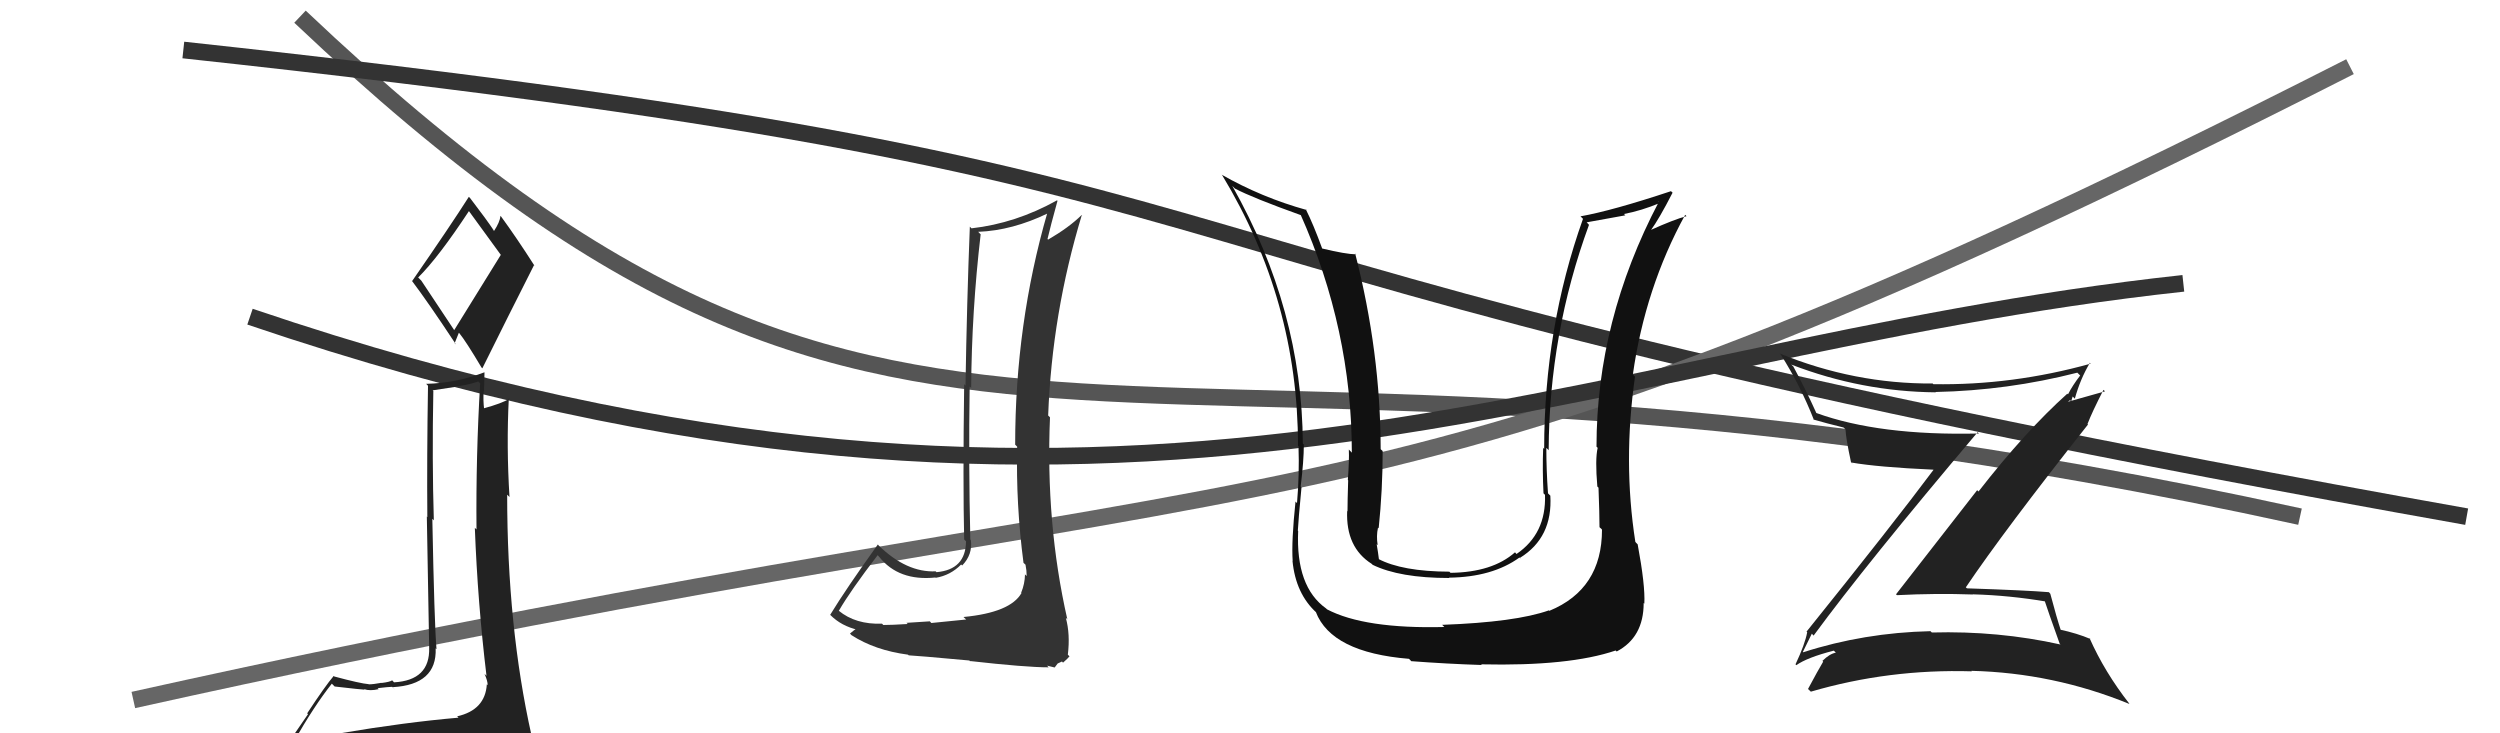
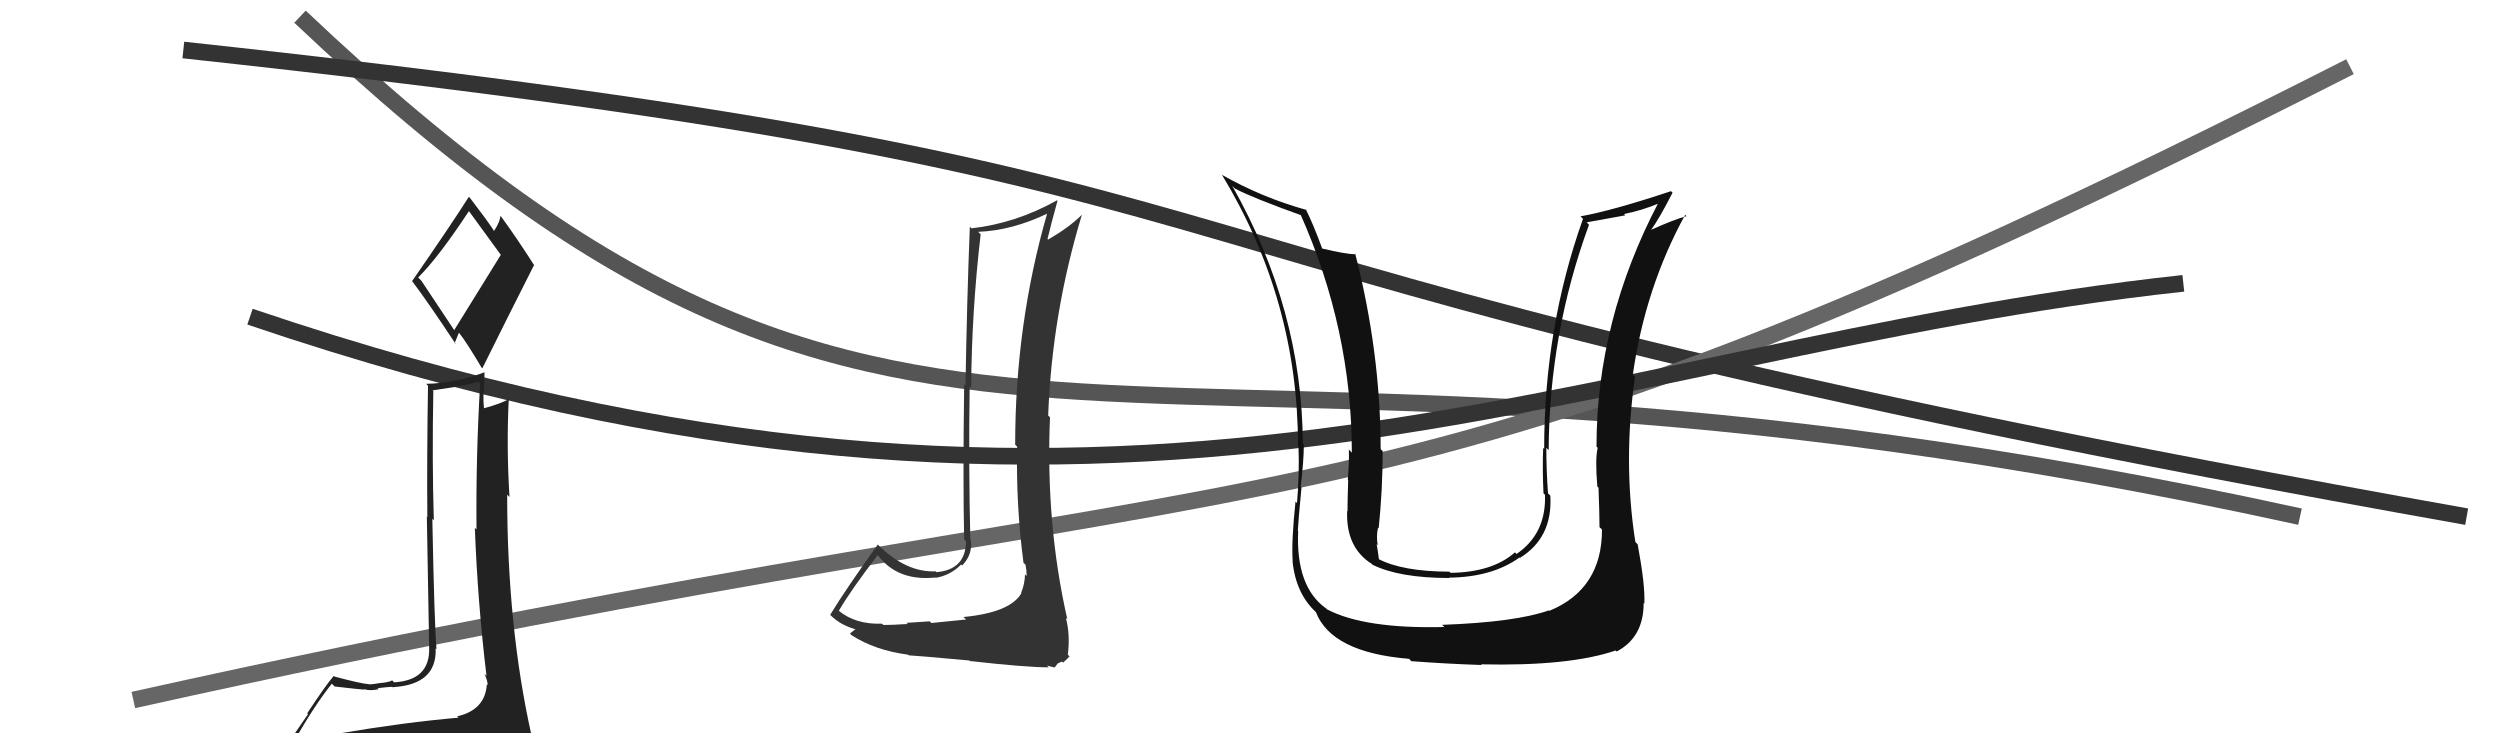
<svg xmlns="http://www.w3.org/2000/svg" width="150" height="44" viewBox="0,0,150,44">
  <path d="M18 1 C56 37,65 15,138 31" stroke="#555" fill="none" />
  <path d="M11 3 C85 11,58 15,148 31" stroke="#333" fill="none" />
  <path d="M8 42 C80 26,80 35,141 4" stroke="#666" fill="none" />
  <path d="M15 19 C68 37,94 21,131 17" stroke="#333" fill="none" />
-   <path fill="#222" d="M20.51 44.05L20.56 44.10L20.53 44.07Q19.59 44.27 17.68 44.57L17.69 44.58L17.62 44.51Q18.88 42.31 19.91 41.02L20.03 41.14L20.08 41.19Q21.73 41.38 21.88 41.38L21.85 41.36L21.85 41.35Q22.19 41.47 22.72 41.35L22.67 41.30L22.66 41.29Q23.34 41.21 23.53 41.21L23.72 41.40L23.56 41.23Q26.22 41.08 26.14 38.91L26.09 38.86L26.19 38.95Q26.06 37.38 25.94 31.13L25.88 31.07L26.03 31.22Q25.92 27.61 26.00 23.46L25.96 23.42L27.34 23.21L27.32 23.19Q28.01 23.12 28.70 22.89L28.70 22.89L28.81 23.00Q28.55 27.38 28.59 31.76L28.57 31.75L28.49 31.67Q28.66 36.17 29.19 40.55L29.02 40.38L29.07 40.43Q29.26 40.85 29.26 41.11L29.12 40.97L29.21 41.06Q29.11 42.60 27.43 42.98L27.55 43.10L27.51 43.06Q24.29 43.34 20.45 43.99ZM27.24 19.79L25.28 16.84L25.09 16.65Q26.31 15.44 28.14 12.66L28.04 12.56L28.11 12.63Q28.71 13.45 30.04 15.28L30.05 15.29L27.25 19.81ZM30.25 46.40L30.30 46.45L30.42 46.57Q30.86 46.52 31.62 46.18L31.52 46.07L31.70 46.25Q31.99 45.52 31.99 45.06L31.87 44.94L32.02 45.09Q31.86 44.59 31.74 43.98L31.75 43.98L31.89 44.12Q30.43 37.60 30.43 29.68L30.46 29.71L30.57 29.82Q30.38 26.78 30.53 23.88L30.67 24.02L30.57 23.92Q30.13 24.20 28.99 24.51L28.91 24.43L29.05 24.57Q28.98 24.00 29.02 23.47L29.04 23.50L29.07 22.35L29.06 22.34Q27.35 22.99 25.57 23.03L25.65 23.11L25.68 23.15Q25.61 27.45 25.64 31.03L25.61 30.99L25.75 38.86L25.75 38.86Q25.81 40.82 23.64 40.94L23.66 40.96L23.53 40.82Q23.39 40.92 22.88 40.98L22.83 40.92L22.88 40.97Q22.39 41.06 22.13 41.06L22.10 41.03L22.12 41.05Q21.62 41.01 20.06 40.59L20.03 40.56L20.02 40.56Q19.53 41.13 18.43 42.80L18.48 42.85L16.91 45.14L16.99 45.22Q17.82 44.98 19.46 44.60L19.45 44.59L18.92 45.24L18.56 46.06L18.57 46.07Q20.71 45.78 22.05 45.85L22.12 45.93L22.08 45.88Q24.32 46.00 30.26 46.42ZM27.21 20.52L27.28 20.59L27.53 19.97L27.55 19.98Q27.94 20.45 28.89 22.05L28.93 22.09L28.94 22.10Q30.48 18.99 32.04 15.91L31.95 15.82L32.08 15.96Q31.00 14.27 30.05 12.97L30.15 13.07L30.03 12.95Q29.99 13.33 29.64 13.86L29.51 13.73L29.65 13.86Q29.20 13.18 28.21 11.89L28.19 11.87L28.13 11.81Q27.05 13.51 24.73 16.86L24.61 16.74L24.70 16.83Q25.65 18.08 27.36 20.67Z" />
+   <path fill="#222" d="M20.51 44.05L20.56 44.10L20.53 44.07Q19.59 44.27 17.68 44.57L17.69 44.58L17.62 44.51Q18.88 42.31 19.91 41.02L20.03 41.14L20.08 41.19Q21.73 41.38 21.88 41.38L21.85 41.36L21.85 41.35Q22.19 41.47 22.72 41.35L22.67 41.30L22.66 41.29Q23.34 41.21 23.53 41.21L23.72 41.40L23.56 41.23Q26.22 41.08 26.14 38.91L26.09 38.86L26.19 38.95Q26.06 37.38 25.94 31.13L25.88 31.07L26.03 31.22Q25.92 27.61 26.00 23.46L25.96 23.42L27.34 23.21L27.32 23.19Q28.01 23.12 28.70 22.89L28.70 22.89L28.81 23.00Q28.55 27.38 28.59 31.76L28.57 31.75L28.49 31.67Q28.66 36.17 29.19 40.55L29.02 40.38L29.07 40.43Q29.26 40.85 29.26 41.11L29.12 40.97L29.21 41.06Q29.11 42.60 27.43 42.98L27.55 43.10L27.51 43.06Q24.29 43.34 20.45 43.99ZM27.24 19.79L25.28 16.84L25.09 16.65Q26.31 15.44 28.14 12.66L28.04 12.56L28.11 12.63Q28.71 13.45 30.04 15.28L30.05 15.29L27.25 19.81ZM30.25 46.40L30.30 46.45L30.42 46.57Q30.86 46.52 31.62 46.18L31.52 46.07L31.70 46.25Q31.99 45.52 31.99 45.06L31.87 44.94L32.02 45.09Q31.86 44.59 31.74 43.98L31.75 43.98L31.89 44.12Q30.43 37.60 30.43 29.68L30.46 29.71L30.57 29.82Q30.38 26.78 30.53 23.88L30.67 24.02L30.57 23.92Q30.13 24.20 28.99 24.51L28.91 24.43L29.05 24.57Q28.98 24.00 29.02 23.47L29.04 23.50L29.07 22.35L29.06 22.34Q27.35 22.99 25.57 23.03L25.65 23.11L25.68 23.15Q25.61 27.45 25.64 31.03L25.61 30.99L25.75 38.86Q25.81 40.82 23.64 40.94L23.66 40.96L23.53 40.82Q23.39 40.92 22.88 40.98L22.83 40.92L22.88 40.97Q22.39 41.06 22.13 41.06L22.10 41.03L22.12 41.05Q21.62 41.01 20.06 40.59L20.03 40.56L20.02 40.56Q19.53 41.13 18.43 42.80L18.48 42.85L16.91 45.14L16.99 45.22Q17.82 44.98 19.46 44.60L19.45 44.59L18.92 45.24L18.56 46.06L18.57 46.07Q20.71 45.78 22.05 45.85L22.12 45.93L22.08 45.88Q24.32 46.00 30.26 46.42ZM27.21 20.52L27.28 20.59L27.53 19.97L27.55 19.98Q27.94 20.45 28.89 22.05L28.93 22.09L28.94 22.10Q30.48 18.99 32.04 15.91L31.95 15.82L32.08 15.96Q31.00 14.27 30.05 12.97L30.15 13.07L30.03 12.95Q29.99 13.33 29.64 13.86L29.51 13.73L29.65 13.86Q29.20 13.18 28.21 11.89L28.19 11.87L28.13 11.81Q27.05 13.51 24.73 16.86L24.61 16.74L24.70 16.83Q25.65 18.08 27.36 20.67Z" />
  <path fill="#333" d="M57.86 37.07L57.97 37.17L55.88 37.38L55.79 37.28Q55.36 37.31 54.39 37.37L54.30 37.28L54.46 37.44Q53.50 37.50 53.00 37.50L52.99 37.49L52.92 37.42Q51.34 37.48 50.32 36.64L50.34 36.67L50.33 36.65Q51.02 35.45 52.66 33.31L52.74 33.40L52.75 33.41Q53.92 34.88 56.13 34.65L56.16 34.68L56.14 34.67Q57.03 34.52 57.67 33.87L57.67 33.87L57.73 33.93Q58.37 33.27 58.25 32.40L58.16 32.30L58.22 32.36Q58.11 27.76 58.18 23.19L58.19 23.20L58.27 23.28Q58.30 18.67 58.84 14.06L58.88 14.10L58.69 13.91Q60.74 13.83 62.87 12.80L62.81 12.74L62.84 12.77Q60.91 19.45 60.91 26.68L61.05 26.82L61.03 26.80Q60.95 30.26 61.41 33.77L61.53 33.88L61.53 33.88Q61.60 34.22 61.60 34.56L61.43 34.40L61.50 34.46Q61.49 35.03 61.27 35.56L61.25 35.55L61.29 35.58Q60.63 36.75 57.81 37.02ZM62.86 39.98L62.83 39.94L63.28 40.05L63.46 39.81L63.72 39.69L63.78 39.76Q64.09 39.49 64.17 39.38L64.20 39.41L64.07 39.28Q64.22 38.06 63.95 37.07L64.13 37.24L64.04 37.16Q62.73 31.39 63.00 25.04L63.05 25.09L62.89 24.93Q63.12 18.80 64.91 12.90L64.95 12.94L64.90 12.90Q64.14 13.65 62.88 14.38L62.95 14.44L62.85 14.34Q63.03 13.57 63.45 12.05L63.43 12.03L63.42 12.02Q60.95 13.40 58.29 13.70L58.26 13.67L58.19 13.60Q58.01 18.18 57.93 23.13L57.95 23.15L57.85 23.05Q57.77 28.94 57.85 32.37L57.97 32.49L57.96 32.49Q57.94 34.18 56.19 34.33L56.16 34.30L56.14 34.28Q54.40 34.36 52.72 32.73L52.70 32.70L52.67 32.67Q50.76 35.33 49.81 36.89L49.68 36.77L49.81 36.89Q50.48 37.57 51.51 37.80L51.41 37.70L51.42 37.71Q51.26 37.78 51.00 38.01L51.06 38.08L51.09 38.11Q52.50 39.02 54.48 39.28L54.55 39.35L54.52 39.32Q54.87 39.33 58.16 39.63L58.25 39.72L58.18 39.66Q61.55 40.04 62.92 40.04Z" />
  <path fill="#111" d="M96.00 31.66L96.08 31.73L96.12 31.78Q96.12 35.35 92.96 36.65L92.92 36.61L92.94 36.62Q90.94 37.33 86.53 37.49L86.61 37.57L86.66 37.62Q81.87 37.74 79.62 36.56L79.48 36.42L79.57 36.51Q77.74 35.21 77.89 31.86L77.85 31.81L77.87 31.84Q77.90 31.22 78.09 29.24L78.03 29.18L78.04 29.19Q78.23 27.66 78.23 26.67L78.26 26.71L78.17 26.61Q78.13 18.58 73.94 11.16L73.97 11.19L74.09 11.31Q75.15 11.87 78.11 12.93L78.21 13.03L78.02 12.84Q81.11 19.77 81.11 27.16L81.11 27.16L80.93 26.97Q80.96 27.62 80.87 28.80L80.89 28.82L80.89 28.82Q80.85 30.06 80.85 30.66L80.89 30.71L80.83 30.65Q80.74 32.84 82.30 33.83L82.42 33.95L82.36 33.89Q83.98 34.68 86.95 34.68L87.03 34.76L86.93 34.66Q89.54 34.63 91.17 33.45L91.28 33.56L91.20 33.47Q93.17 32.25 93.02 29.74L92.96 29.68L92.88 29.60Q92.78 28.20 92.78 26.87L92.94 27.03L92.92 27.02Q92.95 20.00 95.34 13.49L95.20 13.34L97.52 12.92L97.44 12.84Q98.49 12.64 99.59 12.18L99.46 12.05L99.53 12.11Q95.79 19.23 95.79 26.80L95.78 26.79L95.86 26.87Q95.70 27.55 95.84 29.19L96.00 29.35L95.91 29.26Q95.97 30.83 95.97 31.63ZM98.09 32.49L98.17 32.57L98.12 32.51Q97.37 27.70 98.10 22.60L97.99 22.49L97.97 22.48Q98.71 17.27 101.11 12.89L101.25 13.03L101.19 12.97Q100.46 13.16 99.02 13.81L99.03 13.82L99.04 13.83Q99.55 13.13 100.35 11.57L100.38 11.59L100.26 11.47Q96.74 12.64 94.83 12.98L94.90 13.05L94.98 13.13Q92.65 19.66 92.65 26.93L92.50 26.79L92.59 26.87Q92.54 28.19 92.61 29.60L92.60 29.59L92.70 29.69Q92.78 32.02 90.99 33.24L90.92 33.16L90.90 33.14Q89.54 34.34 87.03 34.37L86.90 34.24L86.96 34.30Q84.13 34.29 82.69 33.53L82.70 33.55L82.74 33.59Q82.68 33.10 82.60 32.65L82.58 32.63L82.66 32.71Q82.57 32.16 82.68 31.66L82.59 31.57L82.72 31.70Q82.96 29.39 82.96 27.06L82.88 26.99L82.84 26.95Q82.83 21.12 81.31 15.21L81.39 15.30L81.36 15.26Q80.74 15.25 79.33 14.91L79.33 14.90L79.33 14.91Q78.81 13.48 78.35 12.56L78.32 12.53L78.40 12.60Q75.70 11.85 73.30 10.48L73.27 10.45L73.33 10.51Q77.88 18.03 77.88 26.74L77.95 26.82L77.91 26.77Q77.97 28.47 77.82 30.19L77.74 30.10L77.73 30.10Q77.48 32.48 77.56 33.66L77.58 33.67L77.55 33.65Q77.74 35.63 79.00 36.77L79.05 36.83L78.95 36.72Q79.89 39.15 84.54 39.53L84.65 39.64L84.67 39.67Q86.77 39.83 88.91 39.90L88.89 39.89L88.87 39.86Q94.16 39.98 96.94 39.03L96.92 39.01L97.00 39.09Q98.62 38.24 98.62 36.18L98.57 36.13L98.66 36.22Q98.72 35.13 98.26 32.66Z" />
-   <path fill="#222" d="M108.88 38.20L108.74 38.06L108.82 38.13Q111.96 33.85 118.66 25.93L118.67 25.94L118.73 26.01Q112.75 26.15 108.98 24.78L108.90 24.70L108.98 24.78Q108.36 23.40 107.60 21.99L107.47 21.87L107.49 21.88Q111.70 23.50 116.15 23.54L116.01 23.40L116.13 23.52Q120.46 23.43 124.64 22.36L124.66 22.38L124.81 22.53Q124.35 23.13 124.08 23.66L124.13 23.71L124.04 23.62Q121.53 25.87 118.71 29.49L118.63 29.41L113.76 35.66L113.82 35.71Q116.14 35.59 118.38 35.67L118.32 35.61L118.37 35.66Q120.57 35.72 122.81 36.10L122.70 35.98L122.64 35.93Q122.86 36.61 123.58 38.62L123.64 38.68L123.63 38.67Q119.90 37.84 115.91 37.95L115.83 37.87L115.83 37.87Q111.84 37.96 108.18 39.14L108.35 39.30L108.17 39.12Q108.25 38.97 108.71 38.02ZM107.61 39.75L107.69 39.82L107.78 39.91Q108.43 39.45 110.02 39.04L110.04 39.05L110.15 39.16Q109.77 39.23 109.35 39.65L109.30 39.60L109.39 39.70Q109.09 40.20 108.48 41.34L108.61 41.46L108.65 41.50Q113.33 40.13 118.31 40.28L118.27 40.24L118.28 40.25Q123.20 40.37 127.77 42.24L127.72 42.19L127.76 42.22Q126.28 40.33 125.37 38.28L125.36 38.27L125.43 38.34Q124.64 38.00 123.57 37.77L123.66 37.86L123.67 37.88Q123.40 37.07 123.02 35.63L122.98 35.58L122.93 35.53Q121.60 35.42 118.02 35.30L117.97 35.26L117.95 35.24Q120.25 31.83 125.28 25.47L125.23 25.42L125.25 25.44Q125.52 24.73 126.21 23.39L126.30 23.48L123.92 24.15L123.96 24.19Q124.04 24.12 124.20 24.01L124.27 24.08L124.36 23.79L124.49 23.92Q124.82 22.73 125.39 21.78L125.36 21.74L125.44 21.82Q120.73 23.13 116.00 23.05L116.05 23.10L115.96 23.01Q111.27 23.04 106.78 21.21L106.72 21.15L106.85 21.28Q108.04 23.16 108.84 25.21L108.77 25.14L108.80 25.17Q109.55 25.39 110.61 25.65L110.59 25.63L110.73 25.76Q110.75 26.29 111.06 27.73L111.23 27.91L111.07 27.75Q112.68 28.03 115.99 28.18L115.99 28.18L116.01 28.19Q113.57 31.46 108.39 37.90L108.42 37.92L108.43 37.94Q108.30 38.65 107.73 39.86Z" />
</svg>